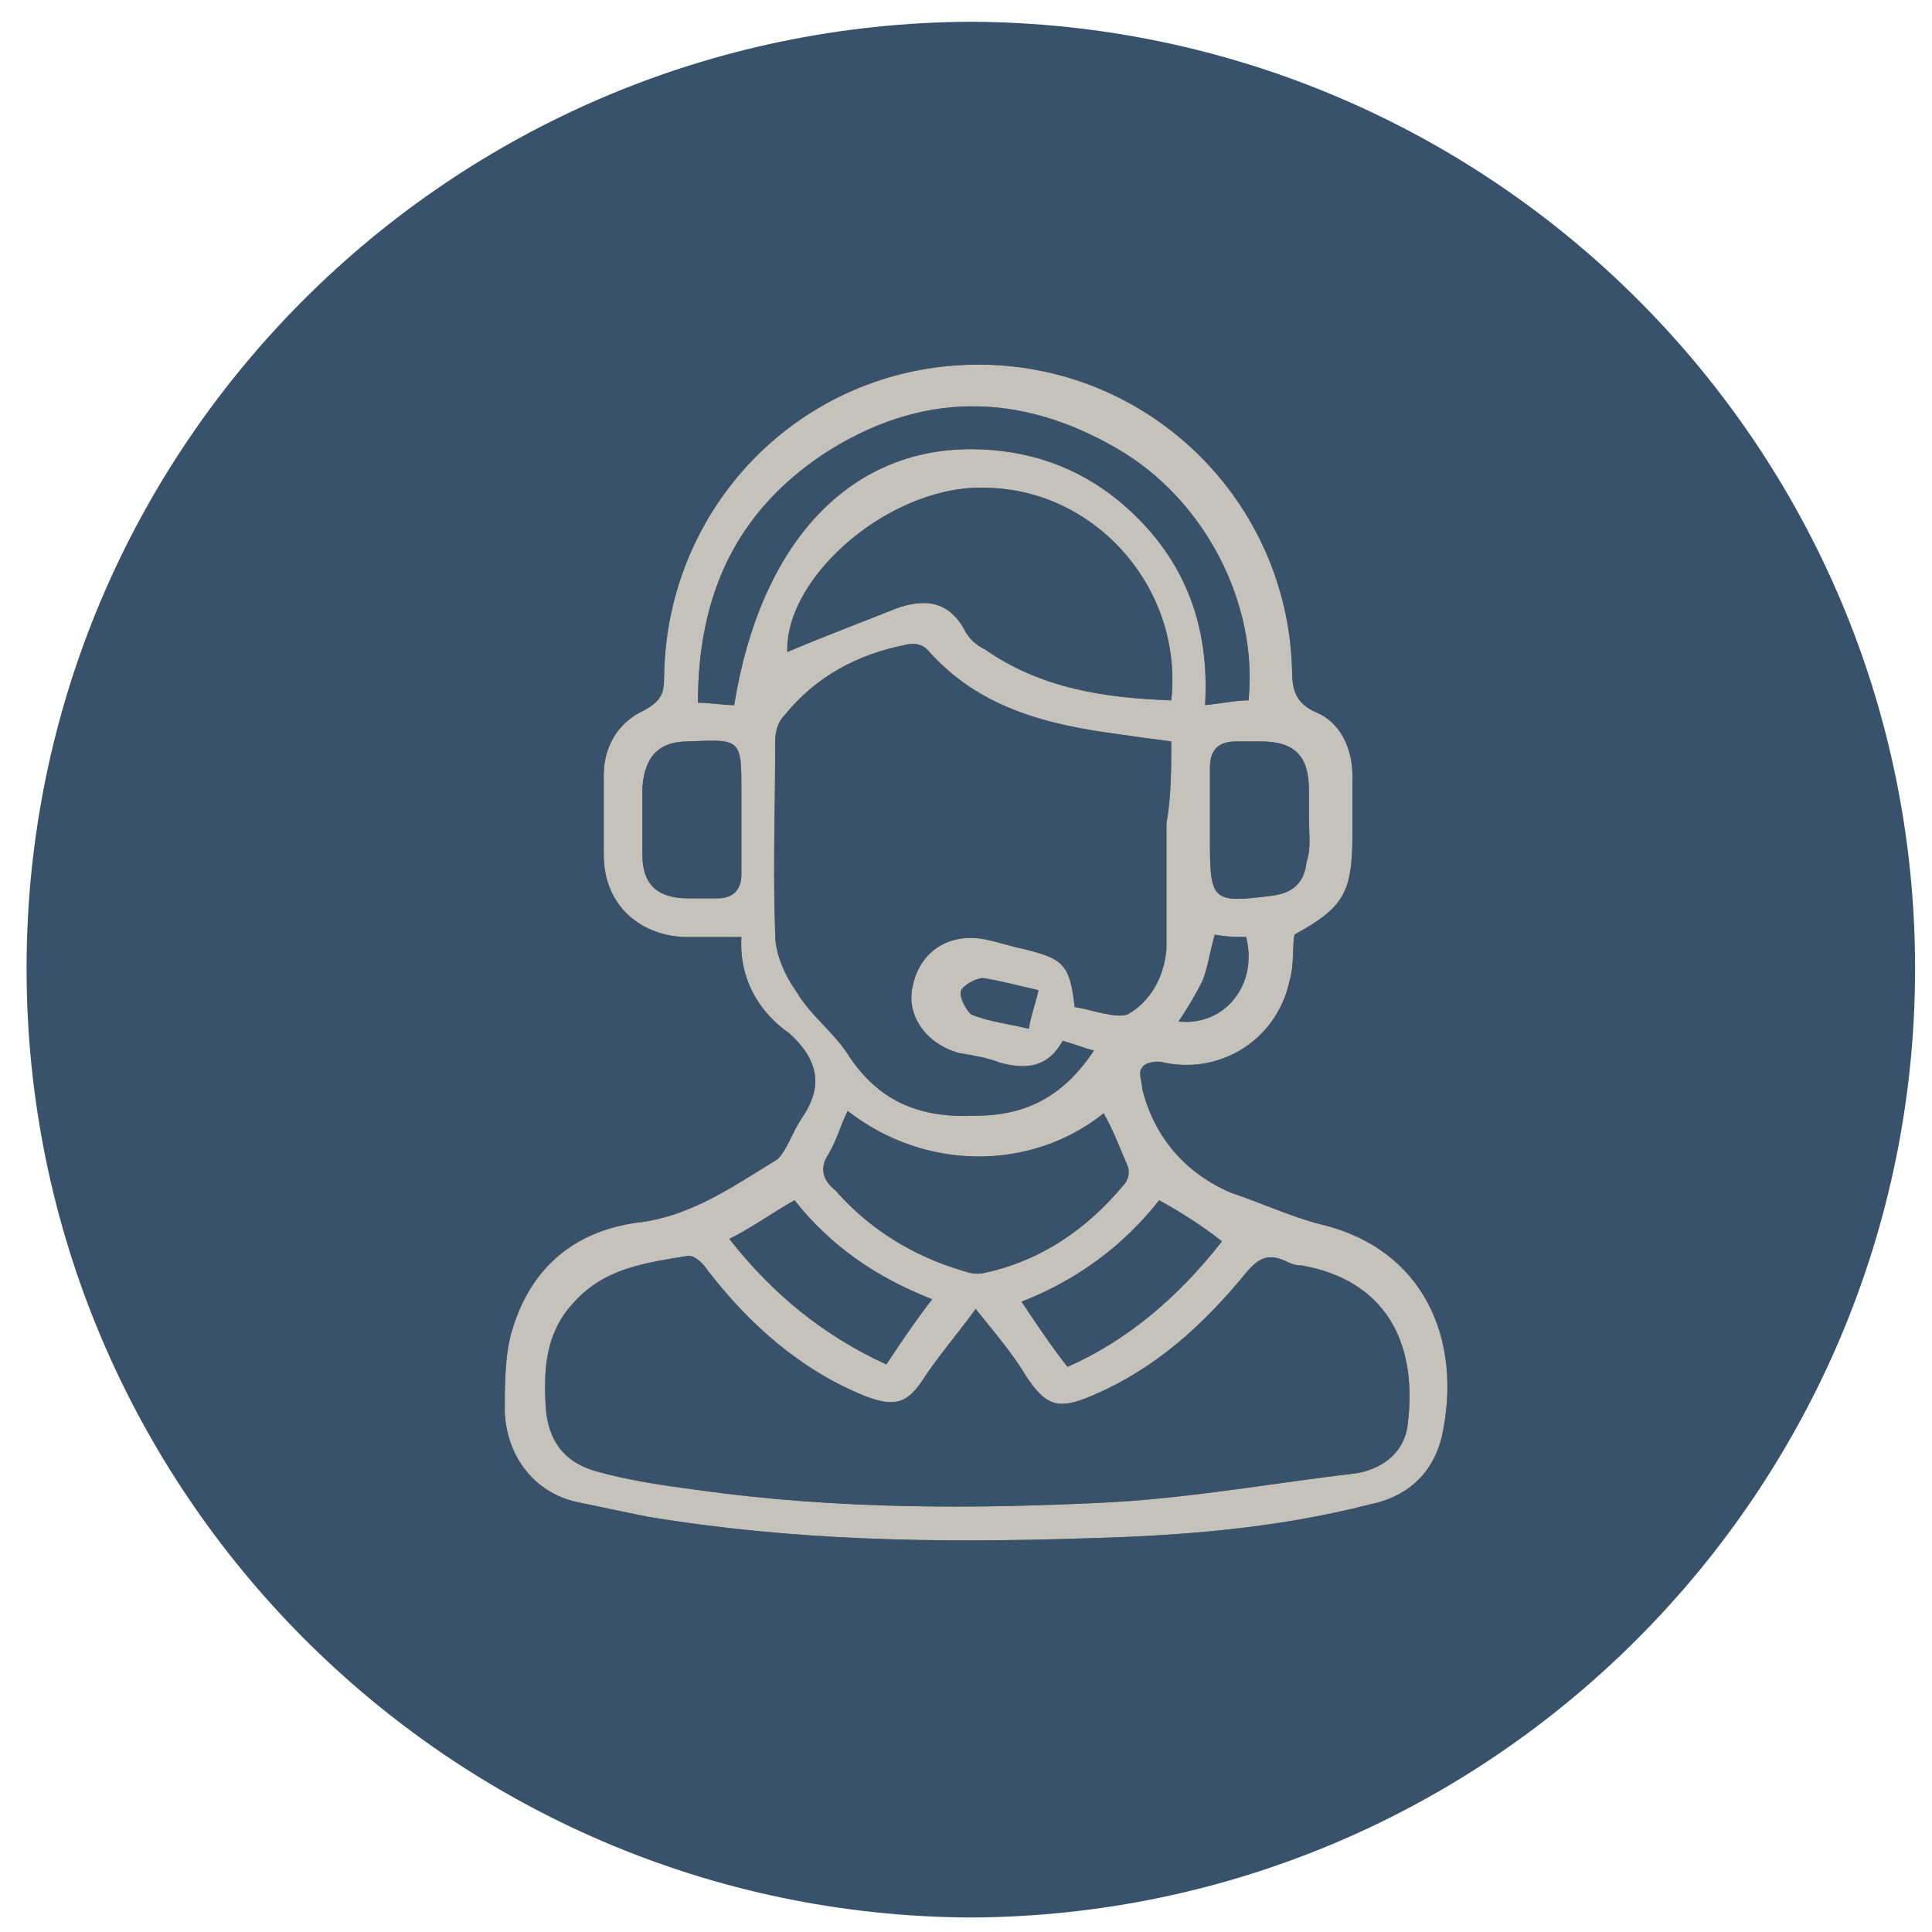
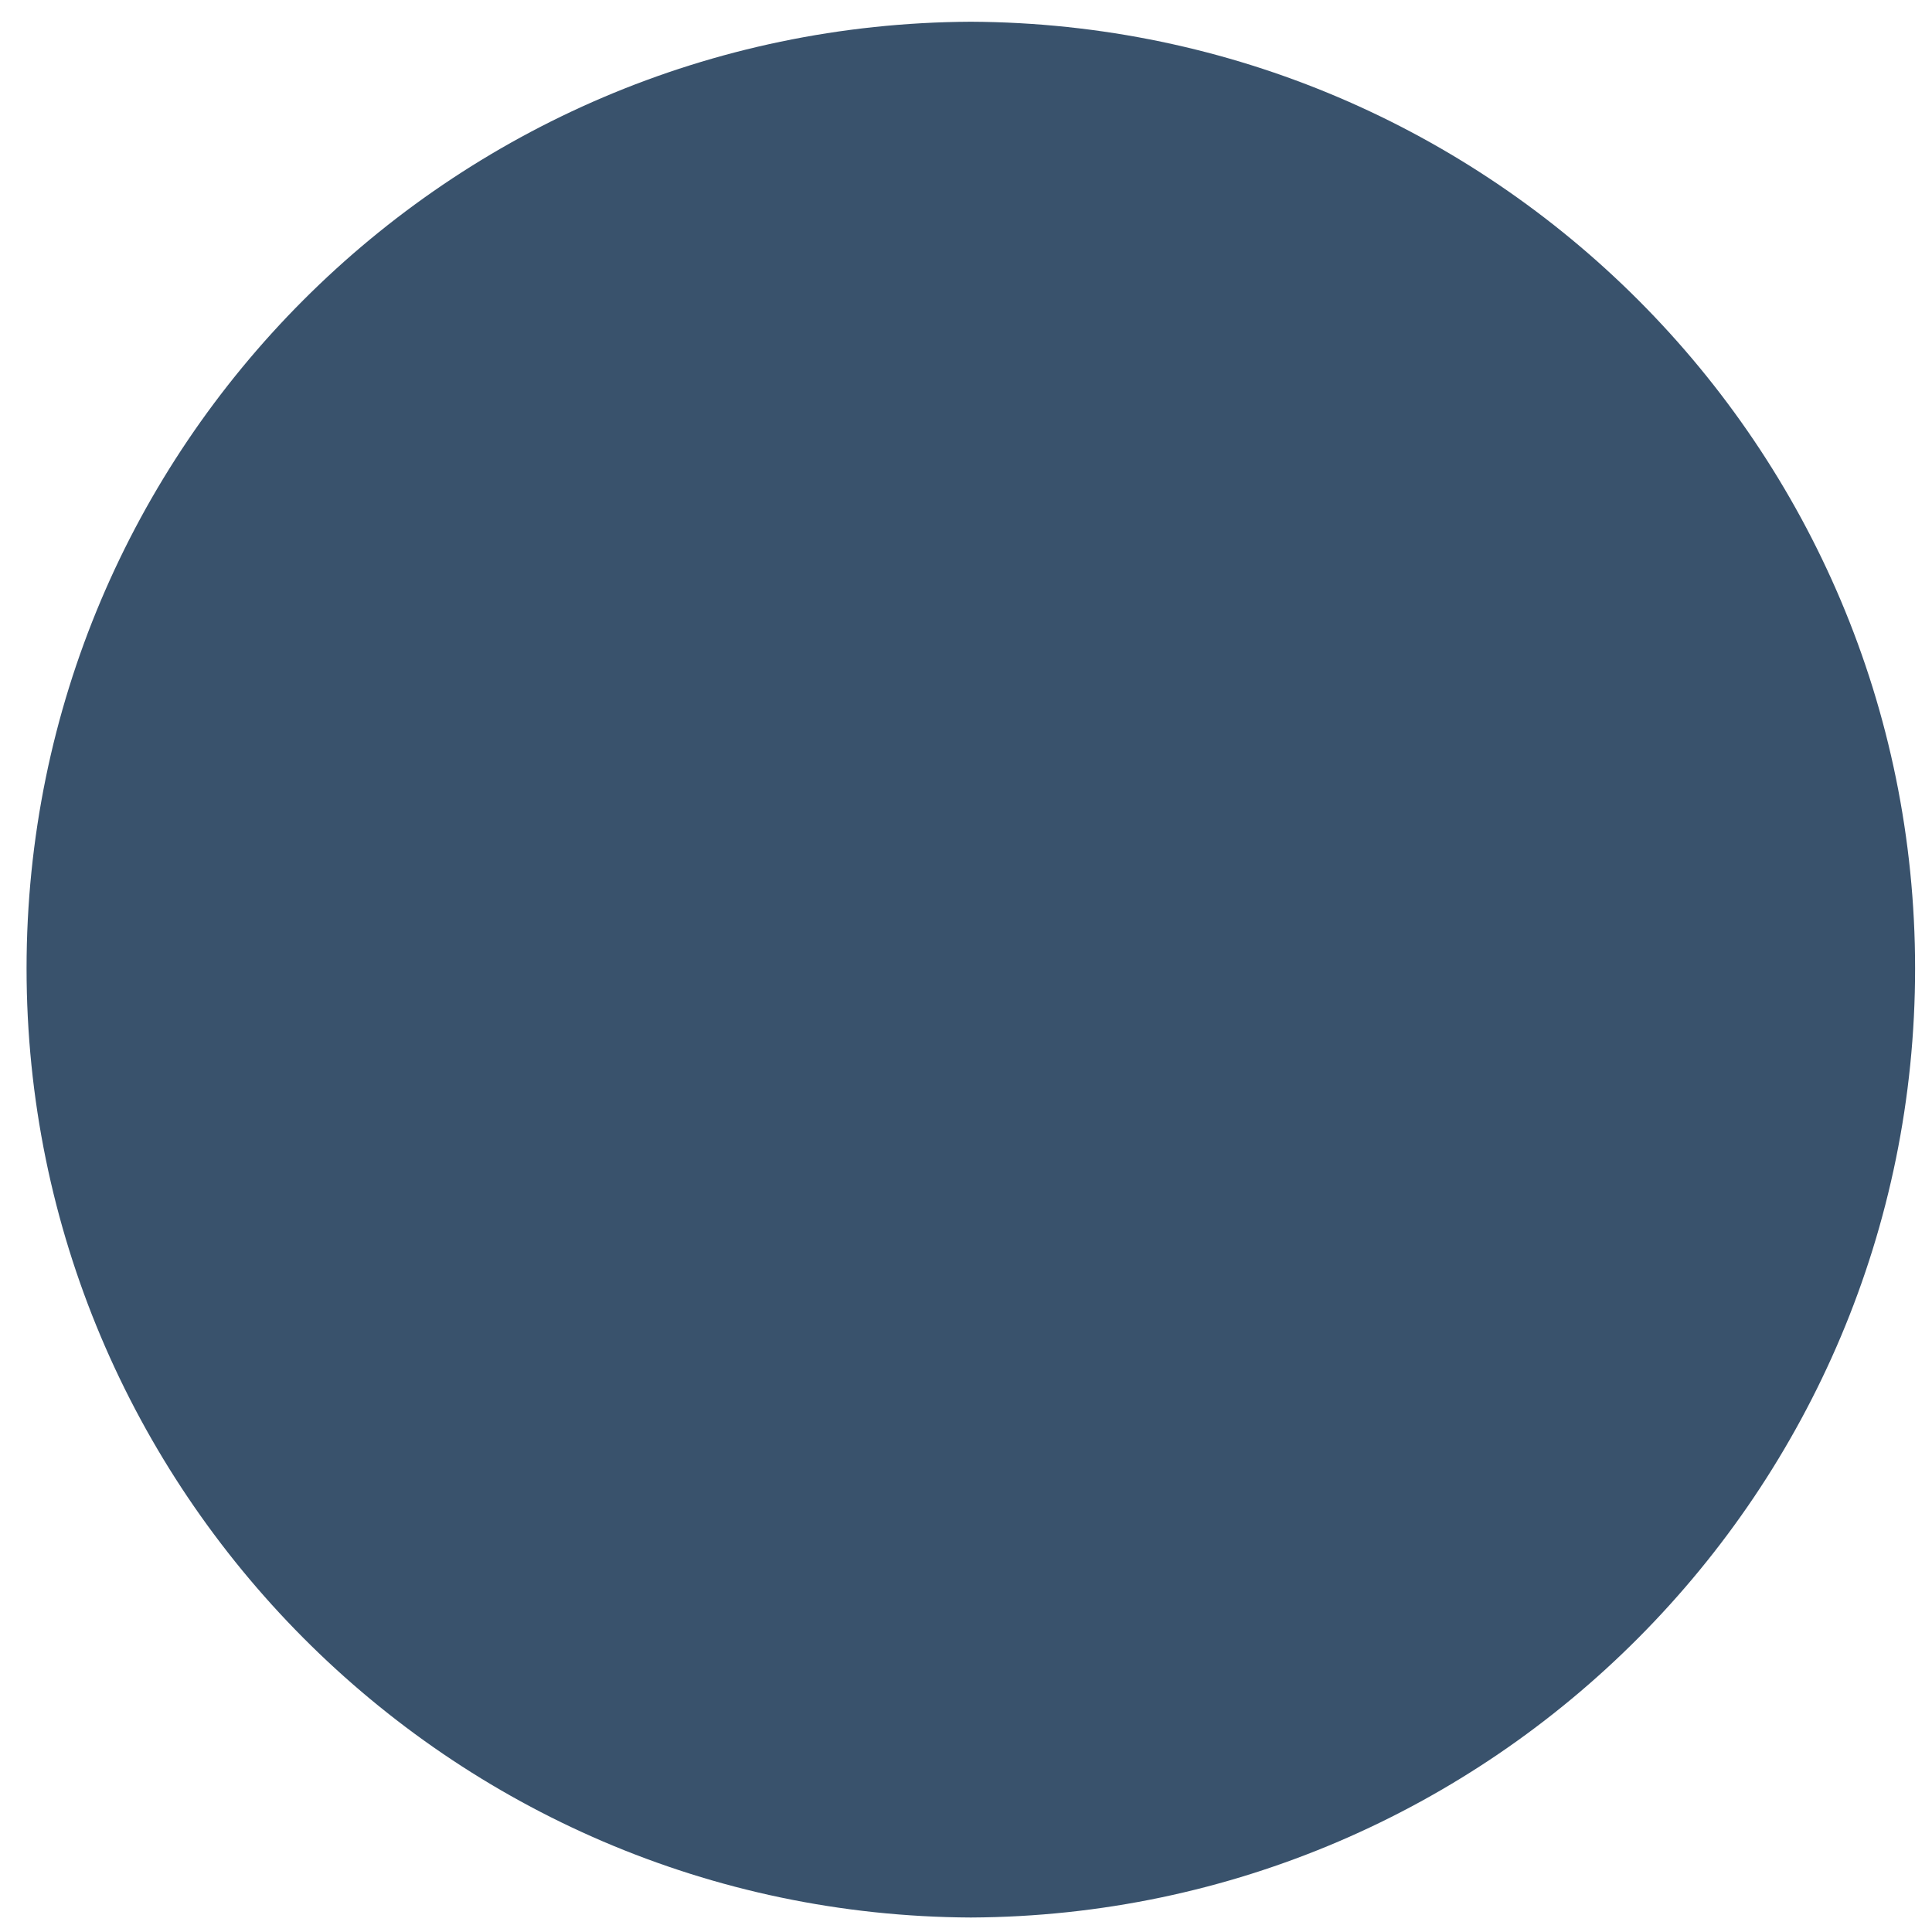
<svg xmlns="http://www.w3.org/2000/svg" version="1.1" id="Layer_1" x="0px" y="0px" viewBox="0 0 80 80" style="enable-background:new 0 0 80 80;" xml:space="preserve">
  <style type="text/css">
	.st0{fill:#39526C;}
	.st1{fill:#C4C2BA;}
</style>
  <path class="st0" d="M40.2,0.9L40.2,0.9C61.8,1,79.3,18.5,79.3,40.1S61.8,79.3,40.2,79.4C18.6,79.3,1.1,61.7,1.1,40.1  S18.6,1,40.2,0.9z" />
  <g>
    <g>
-       <path d="M30.7,38.8c-0.9,0-1.7,0-2.4,0c-1.9-0.1-3.3-1.4-3.3-3.4c0-1.1,0-2.1,0-3.3c0-1.2,0.6-2.2,1.7-2.7    c0.7-0.4,0.8-0.7,0.8-1.4c0.1-7.2,5.9-13,13.2-12.9c7,0.1,12.6,5.7,12.8,12.6c0,0.8,0.1,1.4,1,1.8c1,0.4,1.5,1.5,1.5,2.6    c0,0.8,0,1.7,0,2.5c0,2.4-0.4,3-2.4,4.1c-0.1,0.6,0,1.2-0.2,1.9c-0.5,2.4-2.8,3.9-5.2,3.4c-0.3-0.1-0.8,0-0.9,0.2    c-0.2,0.2,0,0.6,0,0.9c0.5,2,1.8,3.5,3.7,4.3c1.2,0.4,2.5,1,3.7,1.3c4.2,1,5.9,4.7,5,8.8c-0.4,1.6-1.5,2.5-3,2.8    c-3.9,1-7.9,1.3-11.8,1.4c-6.1,0.2-12.1,0.1-18.1-0.9c-1-0.2-1.9-0.4-2.9-0.6c-1.8-0.4-2.9-1.9-3-3.7c0-1.1,0-2.4,0.3-3.4    c0.8-2.7,2.7-4.2,5.4-4.5c2.1-0.3,3.8-1.5,5.6-2.6c0.4-0.4,0.6-1.1,1-1.7c0.9-1.3,0.7-2.4-0.5-3.5C31.4,41.9,30.6,40.5,30.7,38.8z     M40.4,54.2c-0.8,1.1-1.5,1.9-2.1,2.8c-0.7,1.1-1.2,1.3-2.5,0.8c-2.7-1.1-4.8-3-6.5-5.2c-0.2-0.3-0.5-0.6-0.8-0.6    c-1.8,0.3-3.5,0.5-4.8,2c-1.1,1.2-1.2,2.7-1.1,4.3c0.1,1.3,0.7,2.2,2,2.6c1.4,0.4,2.8,0.6,4.3,0.8c5.7,0.8,11.5,0.8,17.2,0.5    c3.4-0.2,6.7-0.8,10.1-1.2c1.1-0.2,2-0.9,2.1-2.1c0.4-3.4-1-5.9-4.4-6.5c-0.3,0-0.5-0.1-0.7-0.2c-0.7-0.3-1.1-0.1-1.6,0.5    c-1.8,2.2-3.8,4-6.4,5.1c-1.4,0.6-1.9,0.4-2.7-0.8C41.9,56,41.2,55.2,40.4,54.2z M48.5,30.7c-0.8-0.1-1.5-0.2-2.2-0.3    c-3-0.4-5.8-1.1-7.9-3.5c-0.2-0.2-0.5-0.3-0.9-0.2c-2,0.4-3.7,1.3-5,2.9c-0.3,0.3-0.4,0.7-0.4,1.1c0,2.7-0.1,5.3,0,8    c0,0.8,0.4,1.7,0.9,2.4c0.6,1,1.6,1.7,2.2,2.7c1.3,1.9,3,2.5,5.2,2.4c2.2,0,3.7-0.9,4.9-2.7c-0.4-0.1-0.9-0.3-1.3-0.4    c-0.6,1.1-1.5,1.2-2.6,0.9c-0.5-0.2-1.1-0.3-1.7-0.4c-1.4-0.4-2.2-1.6-1.9-2.8c0.3-1.4,1.5-2.2,3-1.9c0.5,0.1,1.1,0.3,1.6,0.4    c1.6,0.4,1.9,0.6,2.1,2.4c0.7,0.1,1.7,0.5,2.2,0.3c0.9-0.5,1.5-1.5,1.6-2.7c0-0.3,0-0.5,0-0.8c0-1.5,0-2.9,0-4.4    C48.5,33,48.5,31.8,48.5,30.7z M48.5,29c0.5-4.6-3.1-8.7-7.6-8.8C37,20,32.5,23.8,32.6,27c1.4-0.6,3-1.2,4.5-1.8    c1.1-0.4,2.2-0.4,2.9,1c0.2,0.3,0.4,0.5,0.8,0.7C43.1,28.5,45.7,28.9,48.5,29z M51.7,29c0.4-4-1.8-8.3-5.4-10.4    c-4.1-2.4-8.2-2.4-12.2,0.2c-3.6,2.4-5.2,5.8-5.2,10.3c0.5,0,1.1,0.1,1.5,0.1c1.1-6.8,4.8-10.6,9.8-10.6c2.3,0,4.4,0.7,6.2,2.2    c2.6,2.2,3.7,5,3.5,8.4C50.8,29.1,51.2,29,51.7,29z M35.1,46c-0.3,0.6-0.4,1.1-0.8,1.8c-0.4,0.6-0.2,1.1,0.3,1.5    c1.4,1.6,3.2,2.7,5.2,3.3c0.3,0.1,0.6,0.2,1,0.1c2.3-0.5,4.2-1.8,5.7-3.6c0.2-0.2,0.3-0.5,0.2-0.8c-0.3-0.7-0.6-1.5-1-2.2    C42.7,48.5,38.3,48.5,35.1,46z M30.7,33.9c0-0.4,0-0.8,0-1.1c0-2.2,0-2.2-2.2-2.1c-1.2,0-1.8,0.6-1.9,1.9c0,1,0,1.9,0,2.8    c0,1.2,0.6,1.8,1.9,1.8c0.4,0,0.8,0,1.2,0c0.7,0,1-0.4,1-1C30.7,35.4,30.7,34.7,30.7,33.9z M54.2,33.9    C54.2,33.9,54.3,33.9,54.2,33.9c0-0.4,0-0.8,0-1.2c0-1.4-0.6-2-2-2c-0.4,0-0.6,0-1,0c-0.8,0-1.1,0.4-1.1,1.1c0,1,0,2,0,3    c0,2.5,0.1,2.6,2.5,2.3c0.9-0.1,1.4-0.5,1.5-1.4C54.3,35.1,54.2,34.6,54.2,33.9z M48,49.7c-1.5,1.9-3.4,3.3-5.7,4.2    c0.6,0.9,1.2,1.8,1.9,2.7c2.5-1.1,4.6-2.9,6.4-5.2C49.7,50.7,48.9,50.2,48,49.7z M32.9,49.7c-0.9,0.5-1.7,1.1-2.7,1.6    c1.8,2.3,3.9,4,6.5,5.2c0.6-0.9,1.2-1.8,1.9-2.7C36.3,52.9,34.4,51.6,32.9,49.7z M50.3,38.7c-0.2,0.7-0.3,1.4-0.5,1.9    c-0.3,0.6-0.6,1.1-1,1.7c1.9,0.2,3.3-1.5,2.8-3.5C51.3,38.8,50.8,38.8,50.3,38.7z M43,41c-0.9-0.2-1.6-0.4-2.3-0.5    c-0.3,0-0.8,0.3-0.9,0.5c-0.1,0.3,0.2,0.8,0.4,1c0.7,0.3,1.6,0.4,2.4,0.6C42.7,42,42.9,41.5,43,41z" />
-     </g>
+       </g>
    <g>
-       <path class="st1" d="M30.7,38.8c-0.9,0-1.7,0-2.4,0c-1.9-0.1-3.3-1.4-3.3-3.4c0-1.1,0-2.1,0-3.3c0-1.2,0.6-2.2,1.7-2.7    c0.7-0.4,0.8-0.7,0.8-1.4c0.1-7.2,5.9-13,13.2-12.9c7,0.1,12.6,5.7,12.8,12.6c0,0.8,0.1,1.4,1,1.8c1,0.4,1.5,1.5,1.5,2.6    c0,0.8,0,1.7,0,2.5c0,2.4-0.4,3-2.4,4.1c-0.1,0.6,0,1.2-0.2,1.9c-0.5,2.4-2.8,3.9-5.2,3.4c-0.3-0.1-0.8,0-0.9,0.2    c-0.2,0.2,0,0.6,0,0.9c0.5,2,1.8,3.5,3.7,4.3c1.2,0.4,2.5,1,3.7,1.3c4.2,1,5.9,4.7,5,8.8c-0.4,1.6-1.5,2.5-3,2.8    c-3.9,1-7.9,1.3-11.8,1.4c-6.1,0.2-12.1,0.1-18.1-0.9c-1-0.2-1.9-0.4-2.9-0.6c-1.8-0.4-2.9-1.9-3-3.7c0-1.1,0-2.4,0.3-3.4    c0.8-2.7,2.7-4.2,5.4-4.5c2.1-0.3,3.8-1.5,5.6-2.6c0.4-0.4,0.6-1.1,1-1.7c0.9-1.3,0.7-2.4-0.5-3.5C31.4,41.9,30.6,40.5,30.7,38.8z     M40.4,54.2c-0.8,1.1-1.5,1.9-2.1,2.8c-0.7,1.1-1.2,1.3-2.5,0.8c-2.7-1.1-4.8-3-6.5-5.2c-0.2-0.3-0.5-0.6-0.8-0.6    c-1.8,0.3-3.5,0.5-4.8,2c-1.1,1.2-1.2,2.7-1.1,4.3c0.1,1.3,0.7,2.2,2,2.6c1.4,0.4,2.8,0.6,4.3,0.8c5.7,0.8,11.5,0.8,17.2,0.5    c3.4-0.2,6.7-0.8,10.1-1.2c1.1-0.2,2-0.9,2.1-2.1c0.4-3.4-1-5.9-4.4-6.5c-0.3,0-0.5-0.1-0.7-0.2c-0.7-0.3-1.1-0.1-1.6,0.5    c-1.8,2.2-3.8,4-6.4,5.1c-1.4,0.6-1.9,0.4-2.7-0.8C41.9,56,41.2,55.2,40.4,54.2z M48.5,30.7c-0.8-0.1-1.5-0.2-2.2-0.3    c-3-0.4-5.8-1.1-7.9-3.5c-0.2-0.2-0.5-0.3-0.9-0.2c-2,0.4-3.7,1.3-5,2.9c-0.3,0.3-0.4,0.7-0.4,1.1c0,2.7-0.1,5.3,0,8    c0,0.8,0.4,1.7,0.9,2.4c0.6,1,1.6,1.7,2.2,2.7c1.3,1.9,3,2.5,5.2,2.4c2.2,0,3.7-0.9,4.9-2.7c-0.4-0.1-0.9-0.3-1.3-0.4    c-0.6,1.1-1.5,1.2-2.6,0.9c-0.5-0.2-1.1-0.3-1.7-0.4c-1.4-0.4-2.2-1.6-1.9-2.8c0.3-1.4,1.5-2.2,3-1.9c0.5,0.1,1.1,0.3,1.6,0.4    c1.6,0.4,1.9,0.6,2.1,2.4c0.7,0.1,1.7,0.5,2.2,0.3c0.9-0.5,1.5-1.5,1.6-2.7c0-0.3,0-0.5,0-0.8c0-1.5,0-2.9,0-4.4    C48.5,33,48.5,31.8,48.5,30.7z M48.5,29c0.5-4.6-3.1-8.7-7.6-8.8C37,20,32.5,23.8,32.6,27c1.4-0.6,3-1.2,4.5-1.8    c1.1-0.4,2.2-0.4,2.9,1c0.2,0.3,0.4,0.5,0.8,0.7C43.1,28.5,45.7,28.9,48.5,29z M51.7,29c0.4-4-1.8-8.3-5.4-10.4    c-4.1-2.4-8.2-2.4-12.2,0.2c-3.6,2.4-5.2,5.8-5.2,10.3c0.5,0,1.1,0.1,1.5,0.1c1.1-6.8,4.8-10.6,9.8-10.6c2.3,0,4.4,0.7,6.2,2.2    c2.6,2.2,3.7,5,3.5,8.4C50.8,29.1,51.2,29,51.7,29z M35.1,46c-0.3,0.6-0.4,1.1-0.8,1.8c-0.4,0.6-0.2,1.1,0.3,1.5    c1.4,1.6,3.2,2.7,5.2,3.3c0.3,0.1,0.6,0.2,1,0.1c2.3-0.5,4.2-1.8,5.7-3.6c0.2-0.2,0.3-0.5,0.2-0.8c-0.3-0.7-0.6-1.5-1-2.2    C42.7,48.5,38.3,48.5,35.1,46z M30.7,33.9c0-0.4,0-0.8,0-1.1c0-2.2,0-2.2-2.2-2.1c-1.2,0-1.8,0.6-1.9,1.9c0,1,0,1.9,0,2.8    c0,1.2,0.6,1.8,1.9,1.8c0.4,0,0.8,0,1.2,0c0.7,0,1-0.4,1-1C30.7,35.4,30.7,34.7,30.7,33.9z M54.2,33.9    C54.2,33.9,54.3,33.9,54.2,33.9c0-0.4,0-0.8,0-1.2c0-1.4-0.6-2-2-2c-0.4,0-0.6,0-1,0c-0.8,0-1.1,0.4-1.1,1.1c0,1,0,2,0,3    c0,2.5,0.1,2.6,2.5,2.3c0.9-0.1,1.4-0.5,1.5-1.4C54.3,35.1,54.2,34.6,54.2,33.9z M48,49.7c-1.5,1.9-3.4,3.3-5.7,4.2    c0.6,0.9,1.2,1.8,1.9,2.7c2.5-1.1,4.6-2.9,6.4-5.2C49.7,50.7,48.9,50.2,48,49.7z M32.9,49.7c-0.9,0.5-1.7,1.1-2.7,1.6    c1.8,2.3,3.9,4,6.5,5.2c0.6-0.9,1.2-1.8,1.9-2.7C36.3,52.9,34.4,51.6,32.9,49.7z M50.3,38.7c-0.2,0.7-0.3,1.4-0.5,1.9    c-0.3,0.6-0.6,1.1-1,1.7c1.9,0.2,3.3-1.5,2.8-3.5C51.3,38.8,50.8,38.8,50.3,38.7z M43,41c-0.9-0.2-1.6-0.4-2.3-0.5    c-0.3,0-0.8,0.3-0.9,0.5c-0.1,0.3,0.2,0.8,0.4,1c0.7,0.3,1.6,0.4,2.4,0.6C42.7,42,42.9,41.5,43,41z" />
-     </g>
+       </g>
  </g>
</svg>